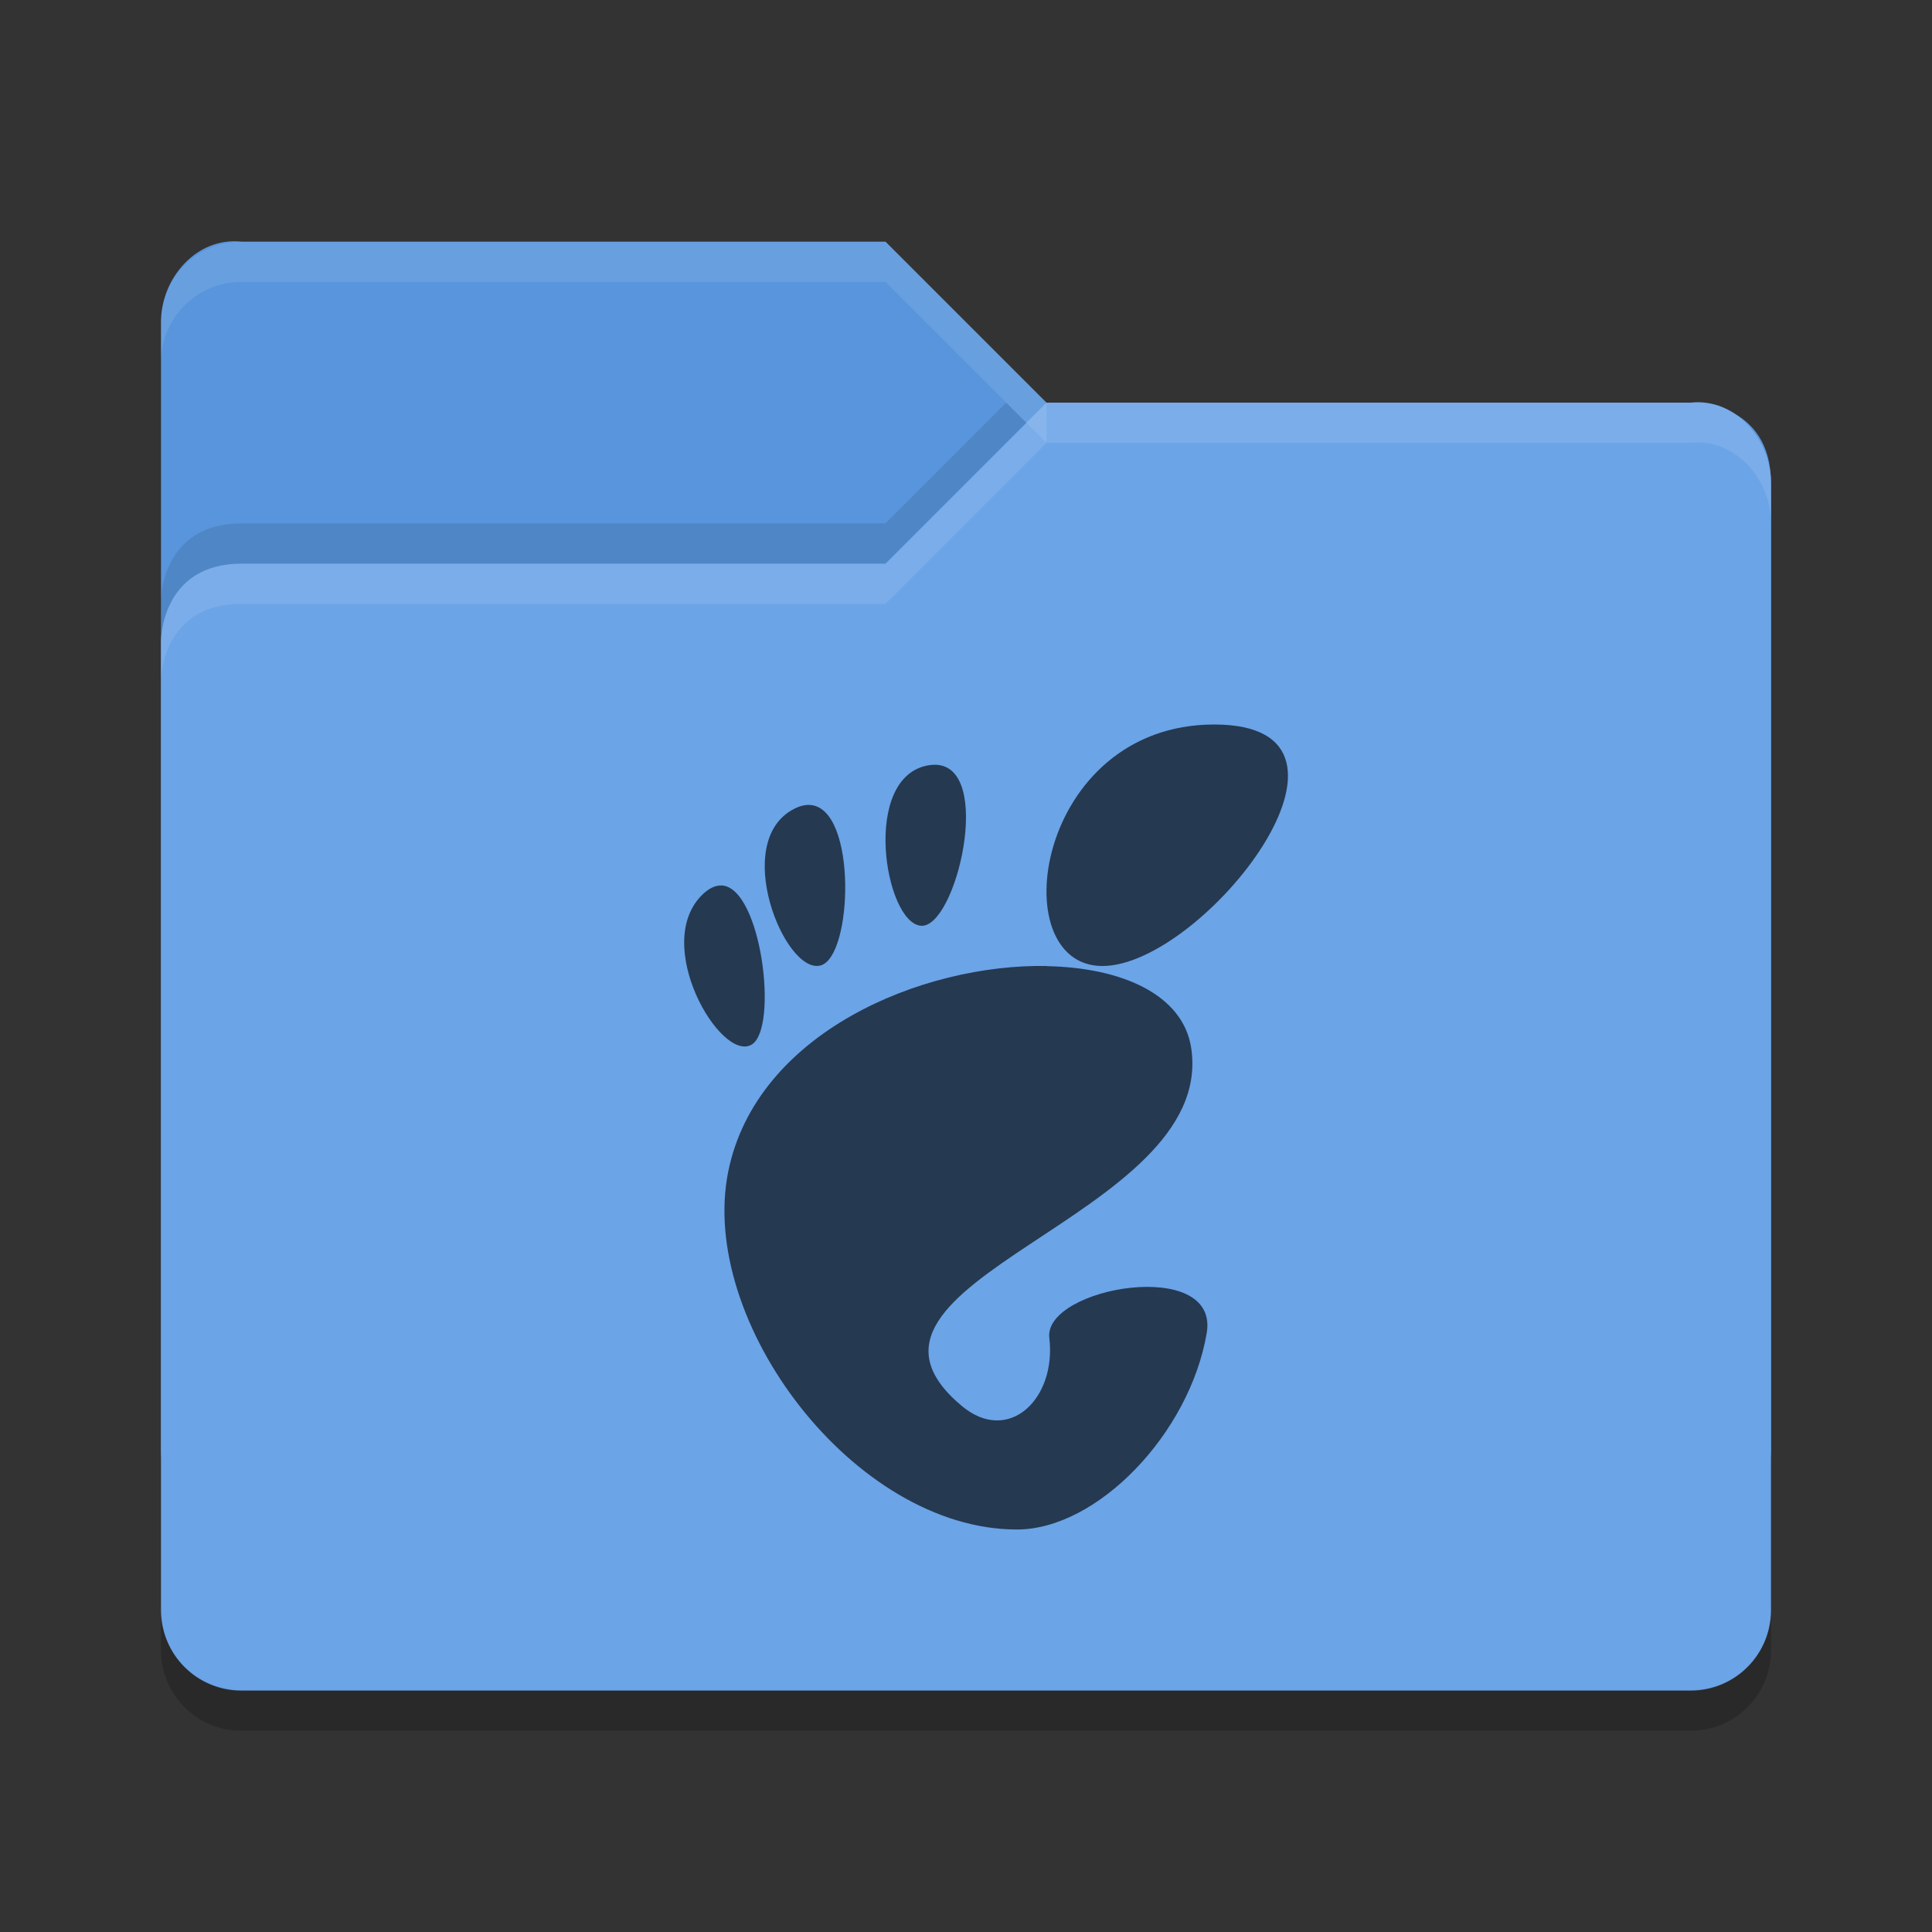
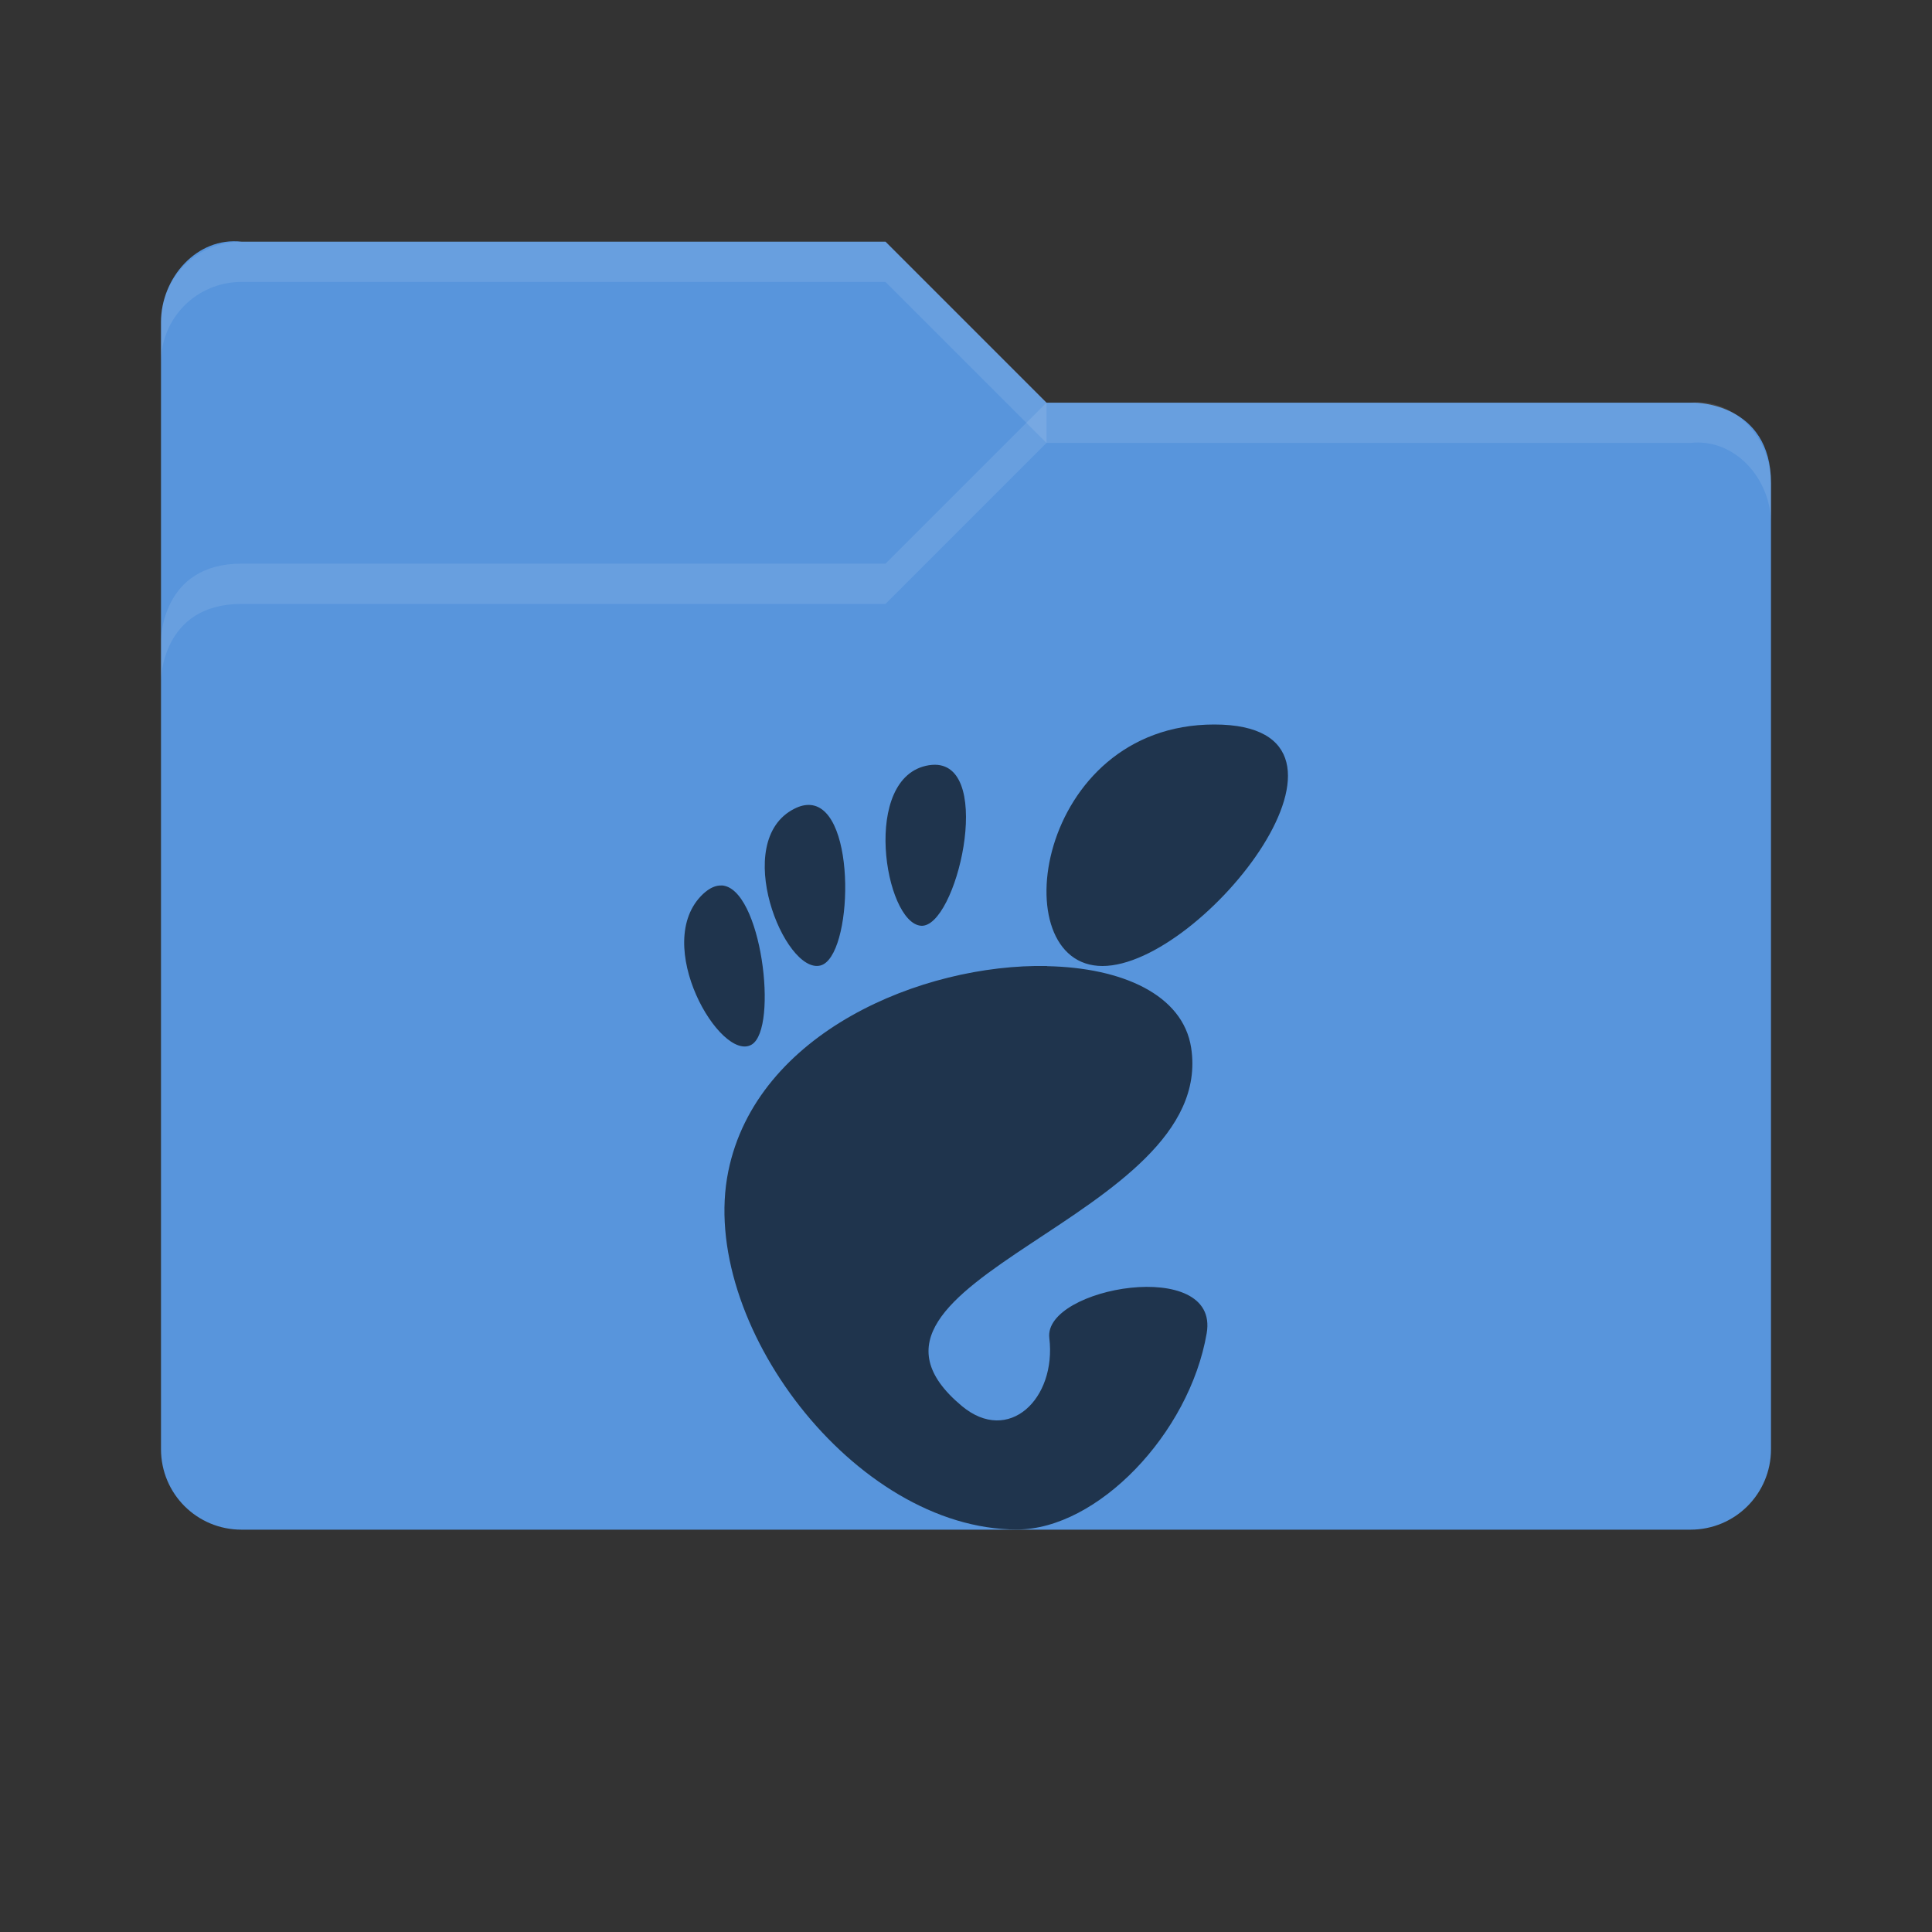
<svg xmlns="http://www.w3.org/2000/svg" height="24" width="24" version="1">
  <rect width="100%" height="100%" fill="#333333" stroke="none" />
  <g transform="translate(1 1)">
    <path d="m1 17.002v-14c0-0.554 0.449-1.061 1-1h8l2 2h8.051s0.949 0 0.949 1v12c0 0.554-0.446 1-1 1h-18c-0.554 0-1-0.446-1-1z" fill="#5895dc" />
-     <path d="m21 19.002v-14c0-0.554-0.449-1.061-1-1h-8l-2 2h-8c-1 0-1 0.959-1 0.959v12.041c0 0.554 0.446 1 1 1h18c0.554 0 1-0.446 1-1z" fill="#6ba4e7" />
    <path opacity=".1" d="m2 2.002c-0.554 0-1 0.446-1 1v0.5c0-0.554 0.446-1 1-1h8l2 2v-0.5l-2-2z" fill="#fff" />
    <path opacity=".1" d="m12 4.002-2 2h-8c-1 0-1 0.953-1 0.953v0.5s0-0.953 1-0.953h8l2-2h8c0.551-0.061 1 0.446 1 1v-0.5c0-0.554-0.449-1.061-1-1h-8z" fill="#fff" />
-     <path opacity=".1" d="m11.5 4.002-1.5 1.5h-8c-1 0-1 0.953-1 0.953v0.5s0-0.953 1-0.953h8l1.75-1.75z" />
-     <path opacity=".2" d="m1 18.997v0.503c0 0.554 0.446 1 1 1h18c0.554 0 1-0.446 1-1v-0.503c0 0.554-0.446 1-1 1h-18c-0.554 0-1-0.446-1-1z" />
    <path opacity=".65" d="m14.084 8c-2.221 0-2.638 3-1.389 3 1.249 0 3.61-3 1.389-3zm-3.471 0.5c-0.023 0-0.048 0.002-0.074 0.006-0.848 0.136-0.549 1.96-0.098 1.994 0.437 0.033 0.913-1.993 0.174-2h-0.002zm-1.545 0.5c-0.06-0.005-0.127 0.009-0.201 0.047-0.793 0.401-0.12 2.059 0.324 1.947 0.403-0.101 0.46-1.947-0.123-1.994zm-1.105 1c-0.071-0.003-0.147 0.029-0.229 0.105-0.652 0.615 0.22 2.101 0.604 1.871 0.335-0.202 0.121-1.954-0.375-1.977zm4.043 1c-1.556-0.029-3.609 0.829-3.959 2.551-0.379 1.863 1.563 4.449 3.586 4.449 0.996 0 2.142-1.187 2.357-2.438 0.164-0.954-2.03-0.572-1.955 0.059 0.09 0.756-0.505 1.331-1.088 0.844-1.857-1.553 3.175-2.328 2.85-4.449-0.102-0.66-0.858-0.996-1.791-1.014v-0.002z" />
  </g>
</svg>